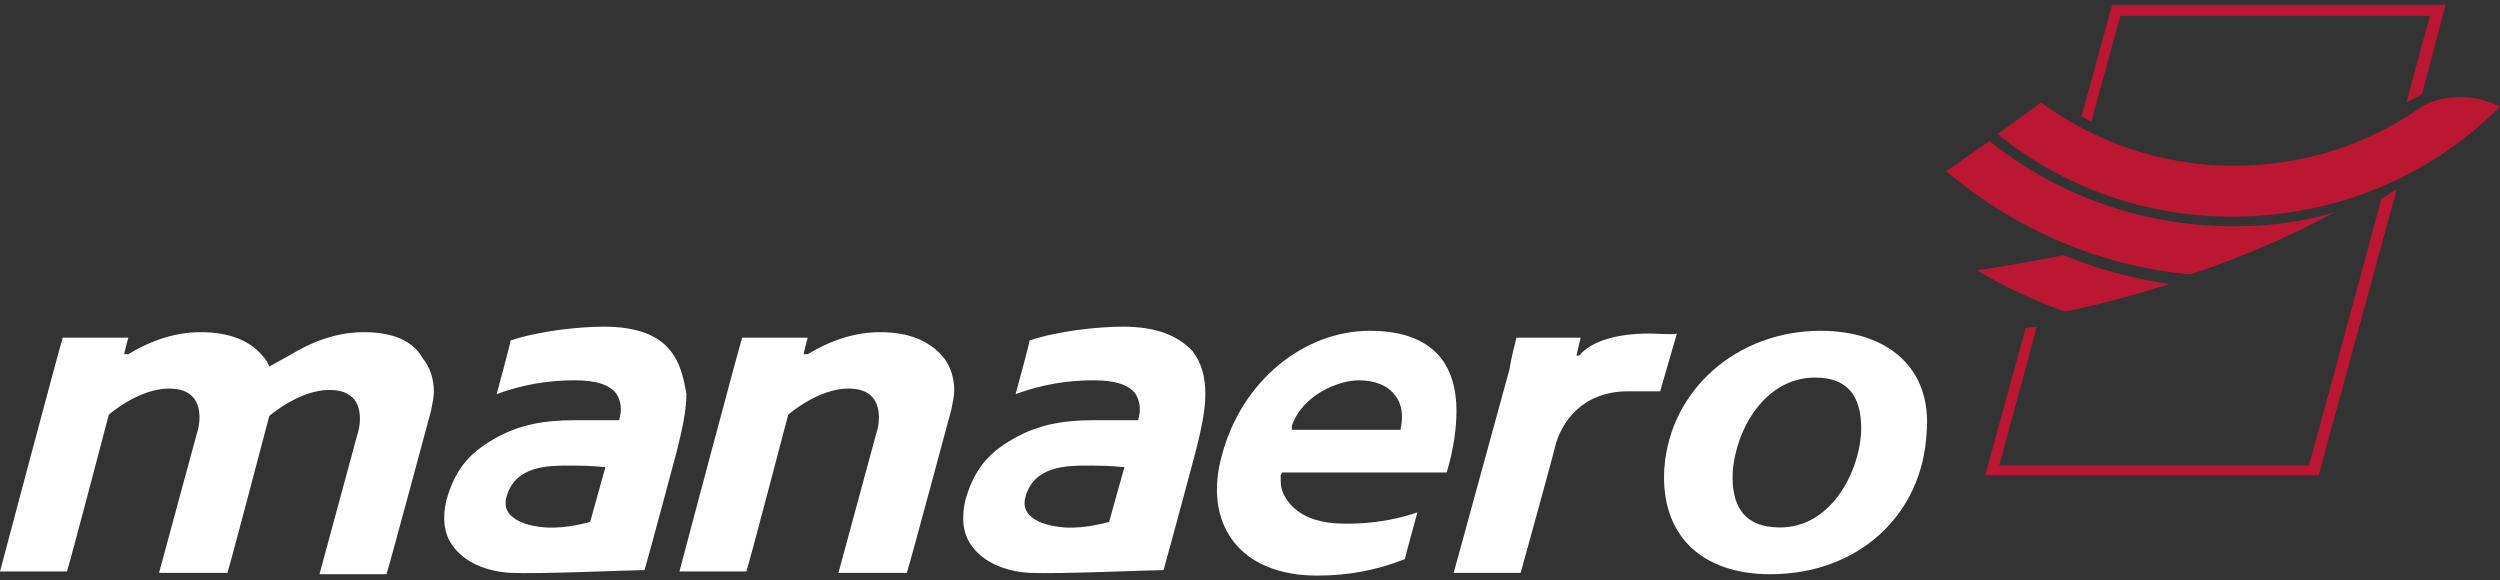
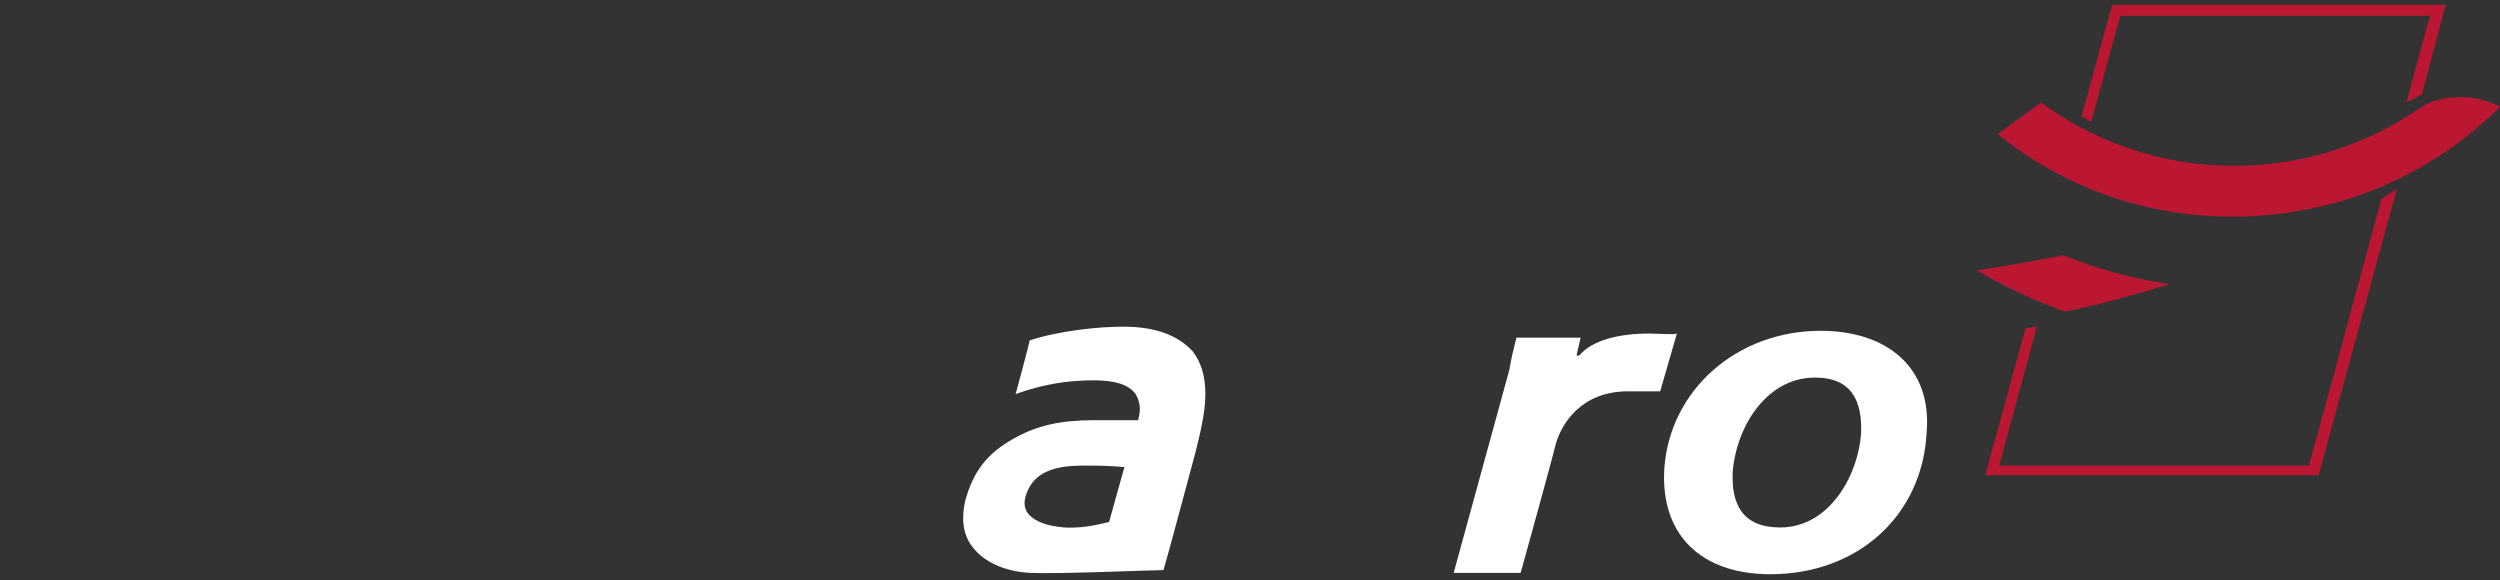
<svg xmlns="http://www.w3.org/2000/svg" width="224" height="52" viewBox="0 0 224 52" fill="none">
  <rect x="0" y="0" width="224" height="52" fill="#333333" stroke="none" />
  <path d="M184.875 22.863C182.375 23.356 179.75 23.849 177.125 24.218C179.625 25.697 182.25 26.929 185 27.915C188.125 27.299 191.25 26.436 194.375 25.45C191 24.957 187.875 24.095 184.875 22.863Z" fill="#BC1732" />
  <path d="M217 8.446L219.125 0.437H189.25L186.5 10.418L187.375 10.91C187.75 9.678 189.625 2.531 190 1.422H217.75C217.25 3.024 215.75 8.692 215.625 9.185L217 8.446Z" fill="#BC1732" />
  <path d="M213.375 17.811C212.375 21.507 207.25 40.483 206.875 41.716H179.125C179.625 39.867 182.25 30.256 182.5 29.27L181.5 29.393L177.875 42.578H207.75L214.75 16.948L213.375 17.811Z" fill="#BC1732" />
-   <path d="M178.25 12.636C184.25 17.441 191.875 20.275 200.125 20.275C203.25 20.275 206.25 19.905 209.125 19.043C205 21.261 200.75 23.109 196.25 24.588C188 23.849 180.375 20.398 174.375 15.346L178.25 12.636Z" fill="#BC1732" />
  <path d="M179 12.019L182.875 9.185C187.75 12.759 193.75 14.854 200.125 14.854C206.25 14.854 212 13.005 216.625 9.801C217.625 9.062 219 8.692 220.5 8.692C221.75 8.692 223 9.062 224 9.555C217.875 15.716 209.375 19.413 200 19.413C192.125 19.413 184.75 16.702 179 12.019Z" fill="#BC1732" />
  <path d="M163.125 29.64C155.625 29.64 149.625 34.938 149.125 41.962C148.75 47.877 152.375 51.45 158.625 51.45C166.5 51.45 172.25 46.152 172.625 38.758C173.125 32.967 169.125 29.64 163.125 29.64ZM166.75 38.882C166.5 42.455 164 47.261 159.5 47.261C156.125 47.261 155.125 45.166 155.25 42.332C155.5 38.512 158.125 33.83 162.625 33.83C166 33.83 166.875 36.047 166.75 38.882Z" fill="white" />
  <path d="M147.75 29.886C145 29.886 142.625 30.503 141.5 31.858H141.25L141.625 30.256H135.875C135.625 31.242 135.375 32.228 135.25 33.09L130.25 51.327H136.25C136.25 51.327 139.125 40.976 139.375 39.867C139.875 38.019 141.625 35.062 145.875 35.062C146.625 35.062 148.375 35.062 148.75 35.062L150.25 29.886C150 30.01 148.5 29.886 147.75 29.886Z" fill="white" />
-   <path d="M32.625 29.763C30.5 29.763 28.375 30.379 26.125 31.735L24.125 32.844C24 32.474 23.75 32.104 23.5 31.858C22.375 30.503 20.5 29.763 18 29.763C15.875 29.763 13.75 30.379 11.5 31.735H11.375H11.125C11.125 31.735 11.375 30.626 11.5 30.256H5.625C5.5 30.503 0.125 50.711 0 51.204H6C6.125 50.957 9.75 37.157 9.75 37.157C9.875 37.033 12.5 34.815 15.125 34.815C16.125 34.815 16.875 35.062 17.375 35.678C17.75 36.171 17.875 36.787 17.875 37.403C17.875 38.019 17.75 38.512 17.625 38.882C17.625 38.882 14.375 50.834 14.25 51.327H20.25H20.375C20.5 51.08 24.125 37.28 24.125 37.28C24.25 37.157 26.875 34.938 29.5 34.938C30.5 34.938 31.25 35.185 31.75 35.801C32.125 36.294 32.25 36.91 32.25 37.526C32.25 38.142 32.125 38.635 32 39.005C32 39.005 28.75 50.957 28.625 51.45H34.625C34.75 51.204 38.625 36.787 38.625 36.787C38.75 36.171 38.875 35.555 38.875 35.062C38.875 33.953 38.5 32.844 37.875 32.104C37 30.503 35.125 29.763 32.625 29.763Z" fill="white" />
-   <path d="M60.125 31.488C59 30.01 57 29.27 54.125 29.27C51.875 29.27 48.375 29.64 45.75 30.503C45.75 30.749 44.625 34.815 44.5 35.308C46.875 34.446 49.125 34.076 51.5 34.076C53.375 34.076 54.625 34.446 55.25 35.308C55.625 35.924 55.75 36.664 55.5 37.526V37.649H51.5C48.5 37.649 46.5 38.142 44.625 39.128C42.375 40.36 40.875 41.716 40 44.796C39.625 46.398 39.75 47.877 40.625 48.986C41.625 50.341 43.5 51.204 45.75 51.327C48.25 51.45 56.625 51.08 57.75 51.08C58.125 49.848 60.625 40.483 60.625 40.483C61.125 38.512 61.5 36.787 61.5 35.308C61.25 33.706 60.875 32.474 60.125 31.488ZM52.875 46.768C52.75 46.768 50.875 47.384 48.875 47.261C47.375 47.137 46.25 46.768 45.625 46.028C45.25 45.535 45.25 45.043 45.375 44.55C46.125 41.716 49.125 41.716 51 41.716H51.25C53 41.716 54 41.839 54 41.839H54.25L52.875 46.768Z" fill="white" />
  <path d="M100.625 29.27C98.375 29.27 94.875 29.64 92.25 30.503C92.25 30.749 91.125 34.815 91 35.308C93.375 34.446 95.625 34.076 98 34.076C99.875 34.076 101.125 34.446 101.75 35.308C102.125 35.924 102.25 36.664 102 37.526V37.649H98C95 37.649 93 38.142 91.125 39.128C88.875 40.36 87.375 41.716 86.5 44.796C86.125 46.398 86.25 47.877 87.125 48.986C88.125 50.341 90 51.204 92.25 51.327C94.75 51.45 103.125 51.08 104.25 51.08C104.625 49.848 107.125 40.483 107.125 40.483C107.625 38.512 108 36.787 108 35.308C108 33.706 107.625 32.474 106.875 31.488C105.5 30.01 103.5 29.27 100.625 29.27ZM99.375 46.768C99.25 46.768 97.375 47.384 95.375 47.261C93.875 47.137 92.75 46.768 92.125 46.028C91.75 45.535 91.75 45.043 91.875 44.55C92.625 41.716 95.625 41.716 97.5 41.716H97.75C99.5 41.716 100.5 41.839 100.5 41.839H100.75L99.375 46.768Z" fill="white" />
-   <path d="M78.875 29.763C76.75 29.763 74.625 30.379 72.375 31.735H72.25H72C72 31.735 72.25 30.626 72.375 30.256H66.5C66.375 30.503 61 50.711 60.875 51.204H66.875C67 50.957 70.625 37.157 70.625 37.157C70.75 37.033 73.375 34.815 76 34.815C77 34.815 77.75 35.062 78.25 35.678C78.625 36.171 78.75 36.787 78.75 37.403C78.75 38.019 78.625 38.512 78.5 38.882C78.5 38.882 75.25 50.834 75.125 51.327H81.25C81.375 51.08 85.25 36.664 85.25 36.664C85.375 36.047 85.5 35.431 85.5 34.938C85.5 33.83 85.125 32.721 84.5 31.981C83.25 30.503 81.375 29.763 78.875 29.763Z" fill="white" />
-   <path d="M114.875 42.332H129.625C130.25 40.237 130.5 38.389 130.5 36.787C130.5 34.815 130 33.213 129.125 32.104C127.875 30.503 125.75 29.64 122.75 29.64C116.75 29.64 111.25 34.199 109.5 40.73C108.625 43.81 109 46.521 110.5 48.493C112 50.464 114.625 51.573 118 51.573C120.875 51.573 123.375 51.08 125.875 50.095C125.875 49.971 126.875 46.398 127 45.905C124.5 46.768 122 47.014 119.625 46.891C117.875 46.768 116.375 46.152 115.5 45.043C115 44.426 114.75 43.81 114.75 43.071C114.75 42.948 114.75 42.701 114.75 42.578L114.875 42.332ZM115.75 38.142C116.75 35.308 120 34.076 121.75 34.076C123.25 34.076 124.375 34.569 125 35.431C125.625 36.171 125.75 37.28 125.5 38.389V38.512H115.75V38.142Z" fill="white" />
</svg>